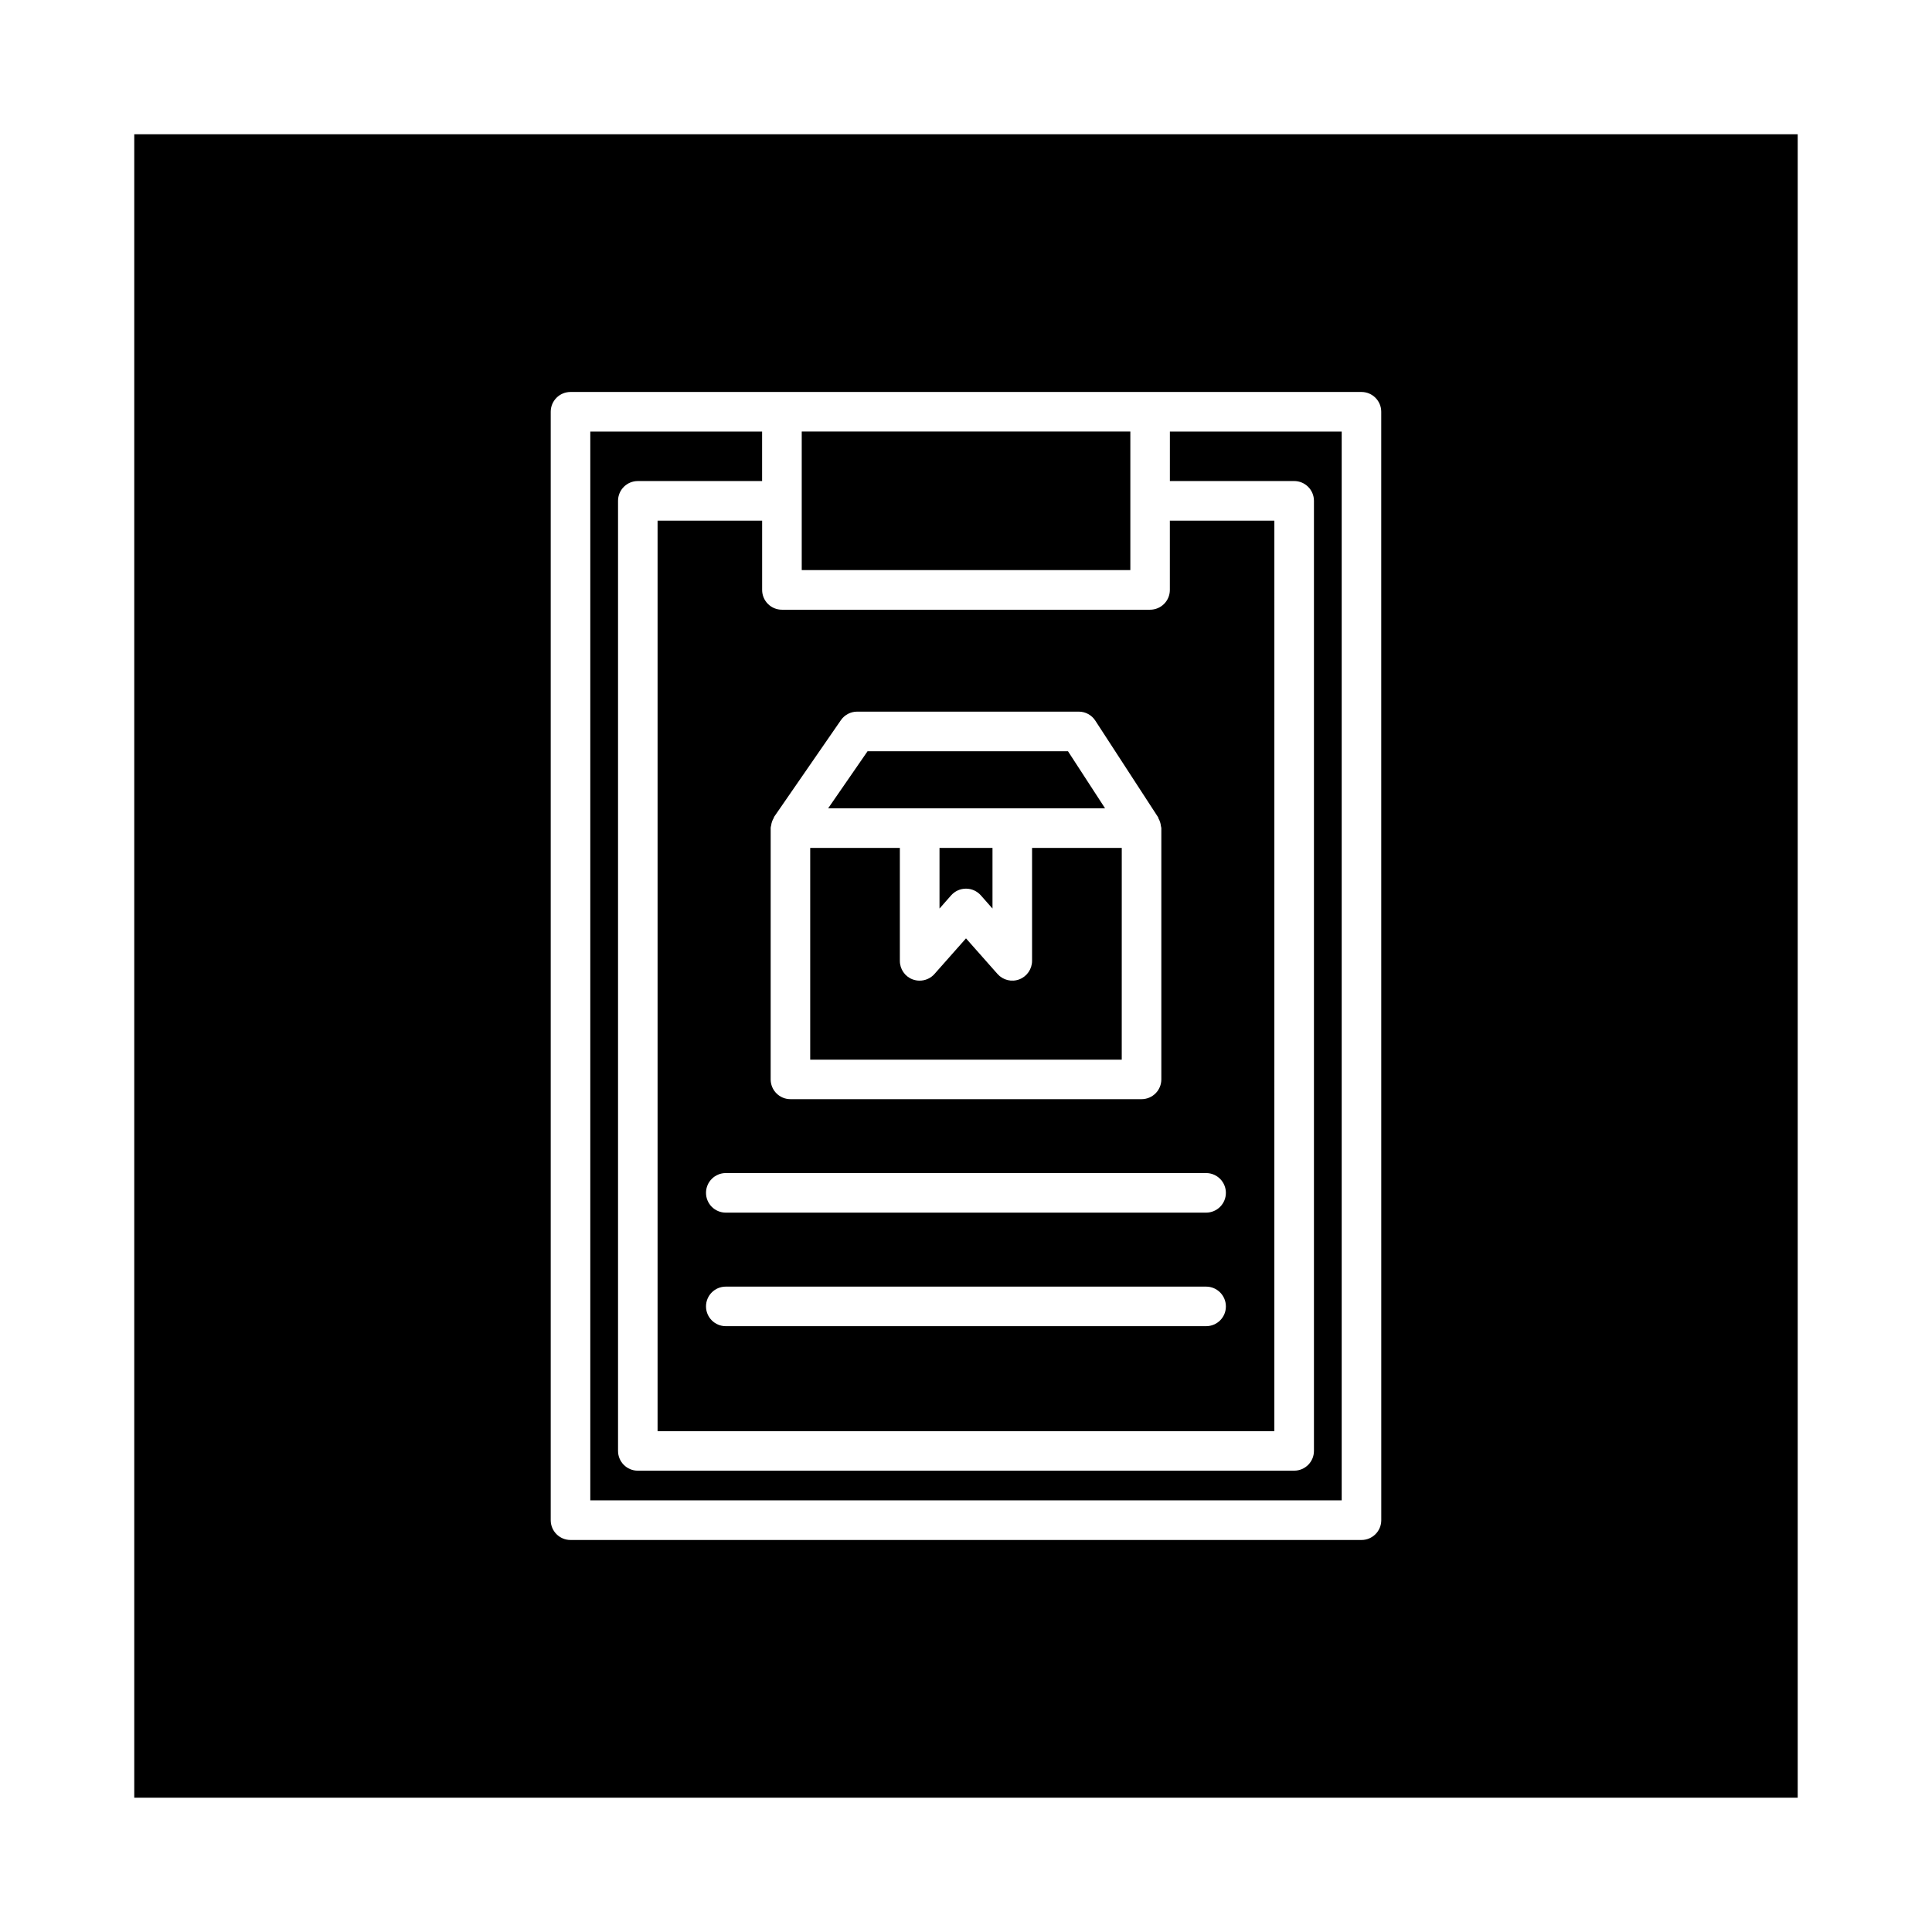
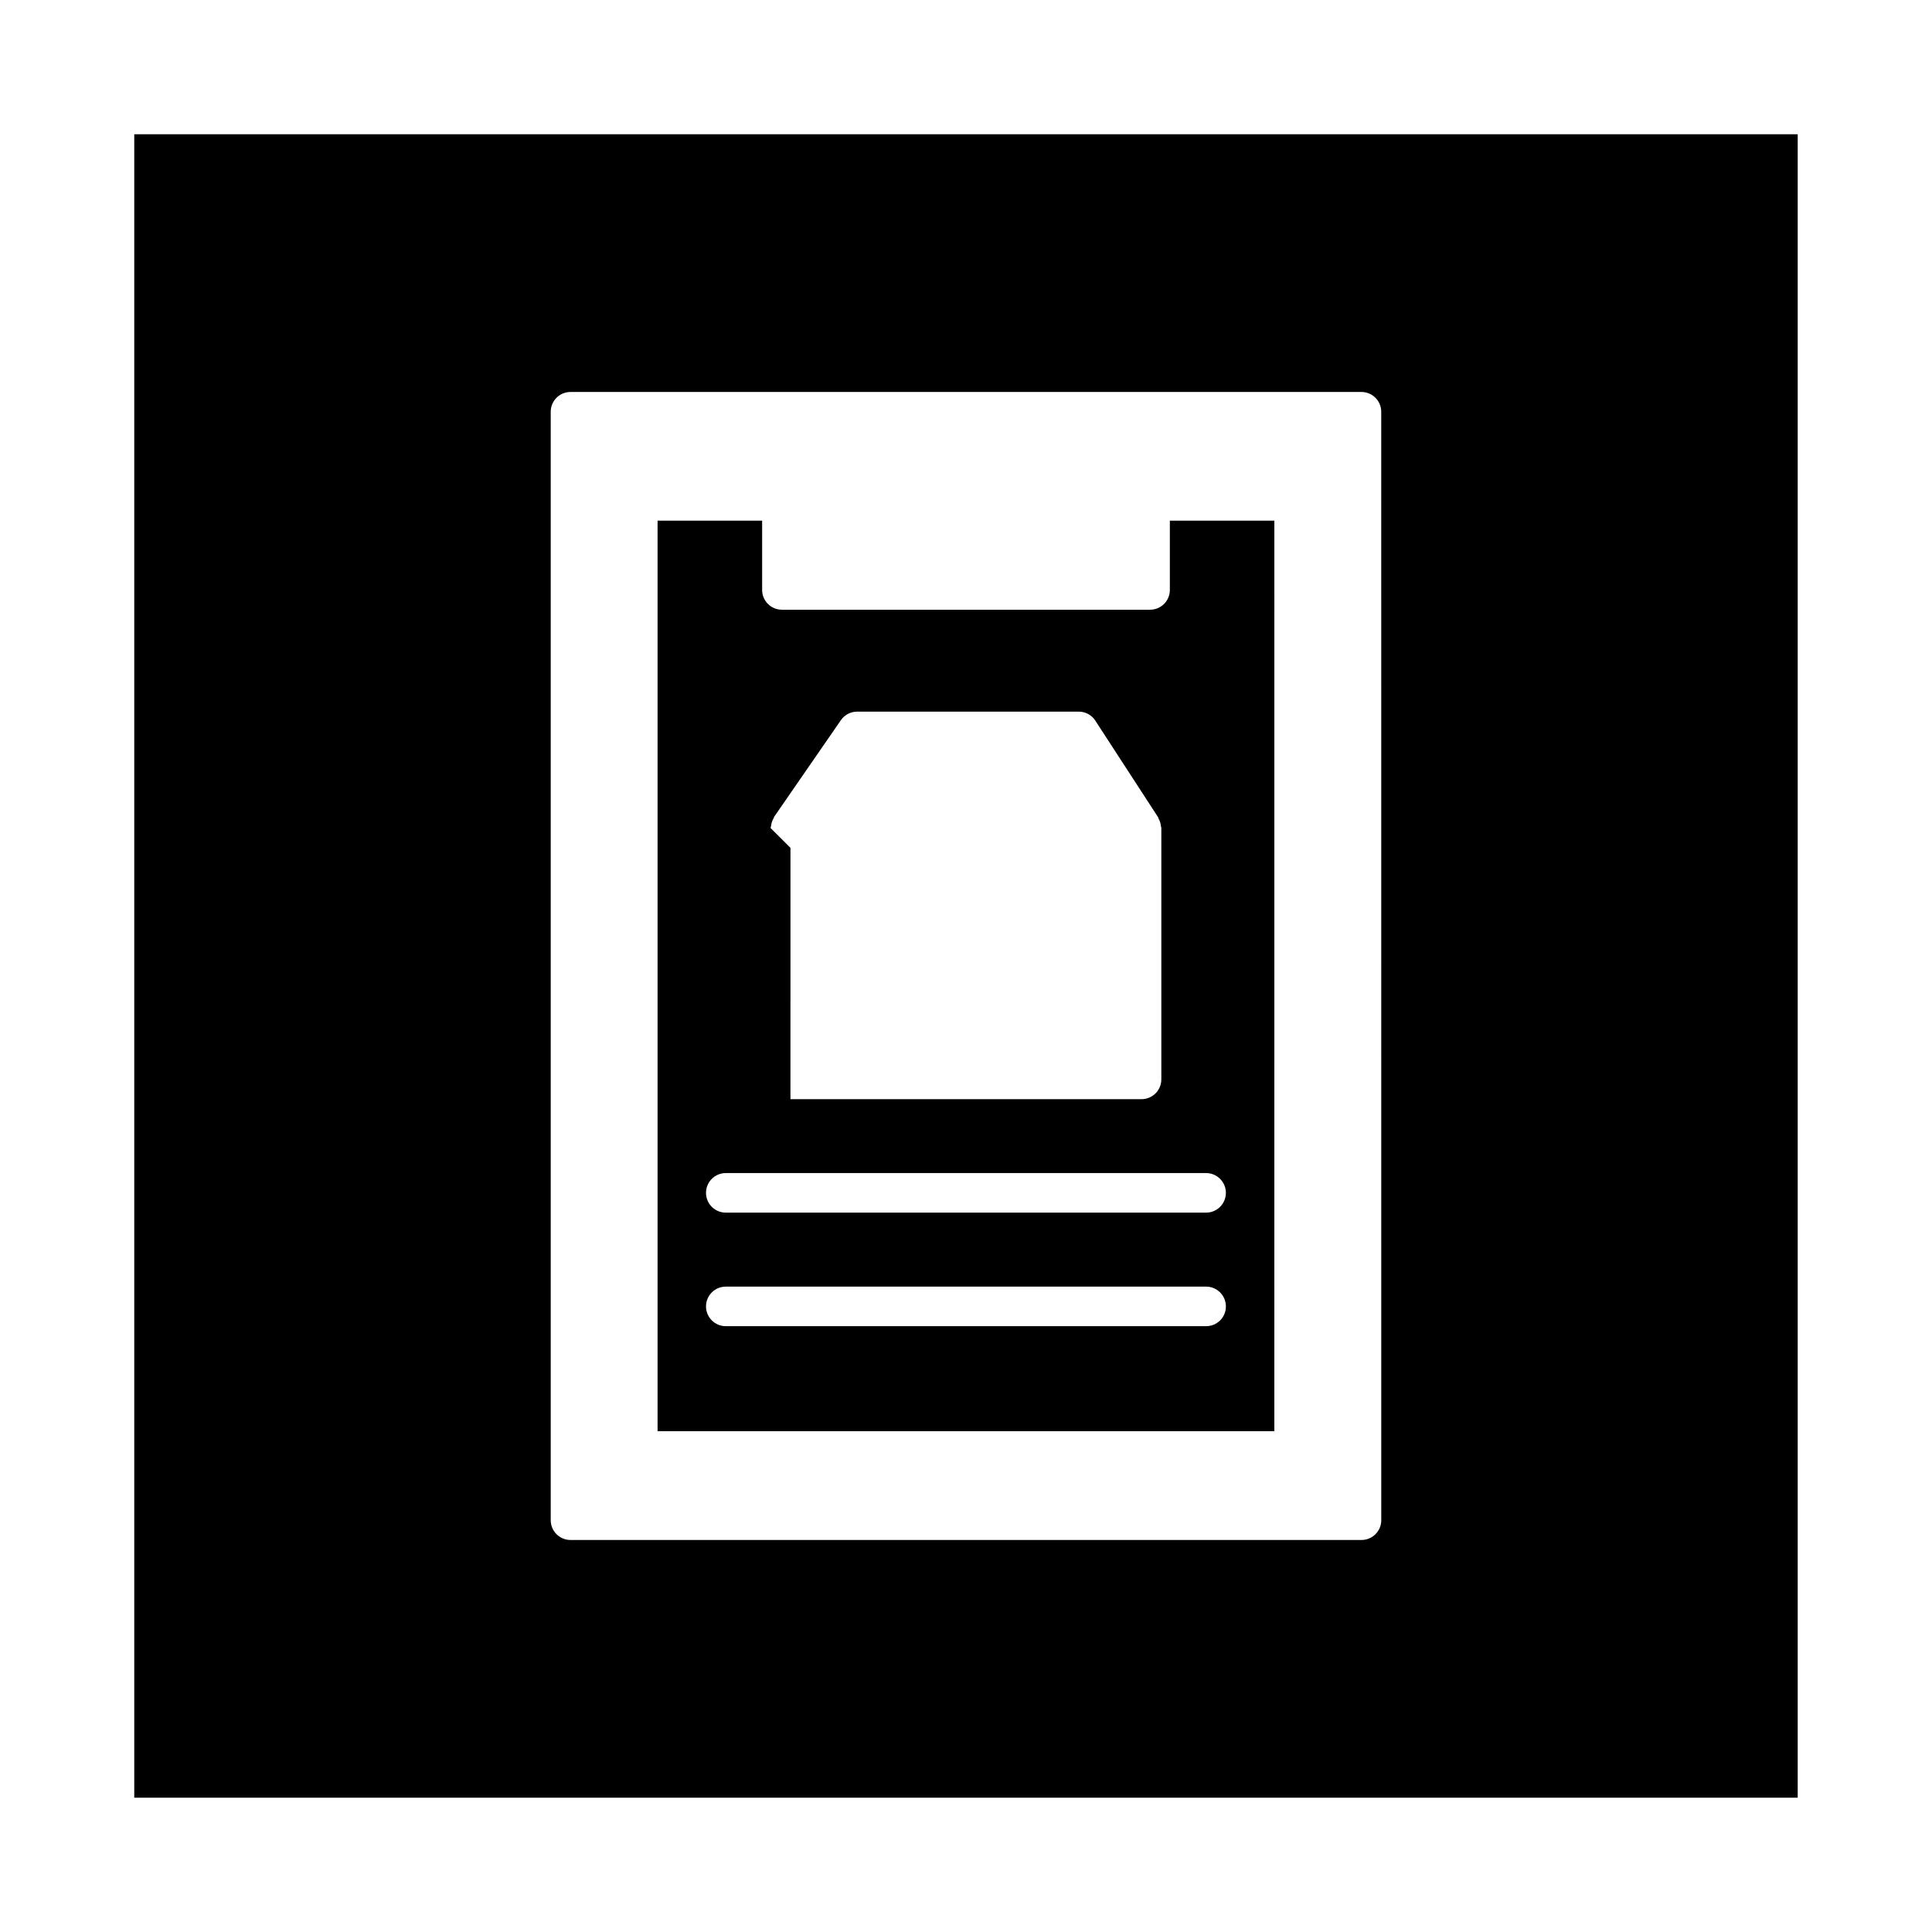
<svg xmlns="http://www.w3.org/2000/svg" fill="#000000" width="800px" height="800px" version="1.1" viewBox="144 144 512 512">
  <g>
-     <path d="m396.06 381.28c0.992-1.133 2.426-1.777 3.938-1.777s2.93 0.645 3.938 1.777l3.086 3.496v-16.074h-14.043v16.074z" />
-     <path d="m345.96 281.98h-27.695v241.29h163.45l0.004-241.29h-27.695v18.359c0 2.898-2.348 5.242-5.242 5.242h-97.566c-2.898 0-5.242-2.348-5.242-5.242v-18.359zm117.67 213.47h-127.29c-2.898 0-5.242-2.348-5.242-5.242 0-2.898 2.348-5.242 5.242-5.242h127.29c2.898 0 5.242 2.348 5.242 5.242 0.016 2.898-2.332 5.242-5.242 5.242zm-115.41-132c0-0.062 0.031-0.125 0.031-0.188 0-0.172 0.078-0.332 0.109-0.52 0.094-0.707 0.316-1.355 0.676-1.938 0.062-0.109 0.047-0.234 0.125-0.348l17.68-25.602c0.977-1.418 2.598-2.266 4.312-2.266h58.727c1.777 0 3.434 0.898 4.394 2.394l16.641 25.602c0.062 0.094 0.047 0.219 0.094 0.316 0.348 0.598 0.566 1.258 0.645 2 0.016 0.156 0.078 0.285 0.094 0.441 0 0.047 0.016 0.078 0.016 0.109v66.598c0 2.898-2.348 5.242-5.242 5.242h-93.047c-2.898 0-5.242-2.348-5.242-5.242l0.004-66.602zm115.41 91.426c2.898 0 5.242 2.348 5.242 5.242 0 2.898-2.348 5.242-5.242 5.242h-127.29c-2.898 0-5.242-2.348-5.242-5.242 0-2.898 2.348-5.242 5.242-5.242z" />
-     <path d="m441.28 368.7h-23.773v29.93c0 2.188-1.355 4.141-3.387 4.914-2.031 0.77-4.328 0.203-5.777-1.434l-8.344-9.434-8.344 9.43c-1.008 1.148-2.457 1.777-3.938 1.777-0.629 0-1.242-0.109-1.859-0.332-2.047-0.77-3.387-2.723-3.387-4.914v-29.93h-23.758v56.113h82.562z" />
-     <path d="m412.26 358.21h24.594l-9.824-15.117h-53.121l-10.438 15.117z" />
+     <path d="m345.96 281.98h-27.695v241.29h163.45l0.004-241.29h-27.695v18.359c0 2.898-2.348 5.242-5.242 5.242h-97.566c-2.898 0-5.242-2.348-5.242-5.242v-18.359zm117.67 213.47h-127.29c-2.898 0-5.242-2.348-5.242-5.242 0-2.898 2.348-5.242 5.242-5.242h127.29c2.898 0 5.242 2.348 5.242 5.242 0.016 2.898-2.332 5.242-5.242 5.242zm-115.41-132c0-0.062 0.031-0.125 0.031-0.188 0-0.172 0.078-0.332 0.109-0.52 0.094-0.707 0.316-1.355 0.676-1.938 0.062-0.109 0.047-0.234 0.125-0.348l17.68-25.602c0.977-1.418 2.598-2.266 4.312-2.266h58.727c1.777 0 3.434 0.898 4.394 2.394l16.641 25.602c0.062 0.094 0.047 0.219 0.094 0.316 0.348 0.598 0.566 1.258 0.645 2 0.016 0.156 0.078 0.285 0.094 0.441 0 0.047 0.016 0.078 0.016 0.109v66.598c0 2.898-2.348 5.242-5.242 5.242h-93.047l0.004-66.602zm115.41 91.426c2.898 0 5.242 2.348 5.242 5.242 0 2.898-2.348 5.242-5.242 5.242h-127.29c-2.898 0-5.242-2.348-5.242-5.242 0-2.898 2.348-5.242 5.242-5.242z" />
    <path d="m179.58 179.58v440.83h440.83v-440.83zm330.47 367.29c0 2.898-2.348 5.242-5.242 5.242h-209.62c-2.898 0-5.242-2.348-5.242-5.242v-293.75c0-2.898 2.348-5.242 5.242-5.242h209.61c2.898 0 5.242 2.348 5.242 5.242z" />
-     <path d="m454.03 271.48h32.938c2.898 0 5.242 2.348 5.242 5.242v251.78c0 2.898-2.348 5.242-5.242 5.242l-173.94 0.004c-2.898 0-5.242-2.348-5.242-5.242v-251.78c0-2.898 2.348-5.242 5.242-5.242h32.938v-13.117h-45.531v283.25h199.13v-283.25h-45.531z" />
-     <path d="m443.55 276.72v-18.359h-87.082v36.719h87.082z" />
  </g>
</svg>